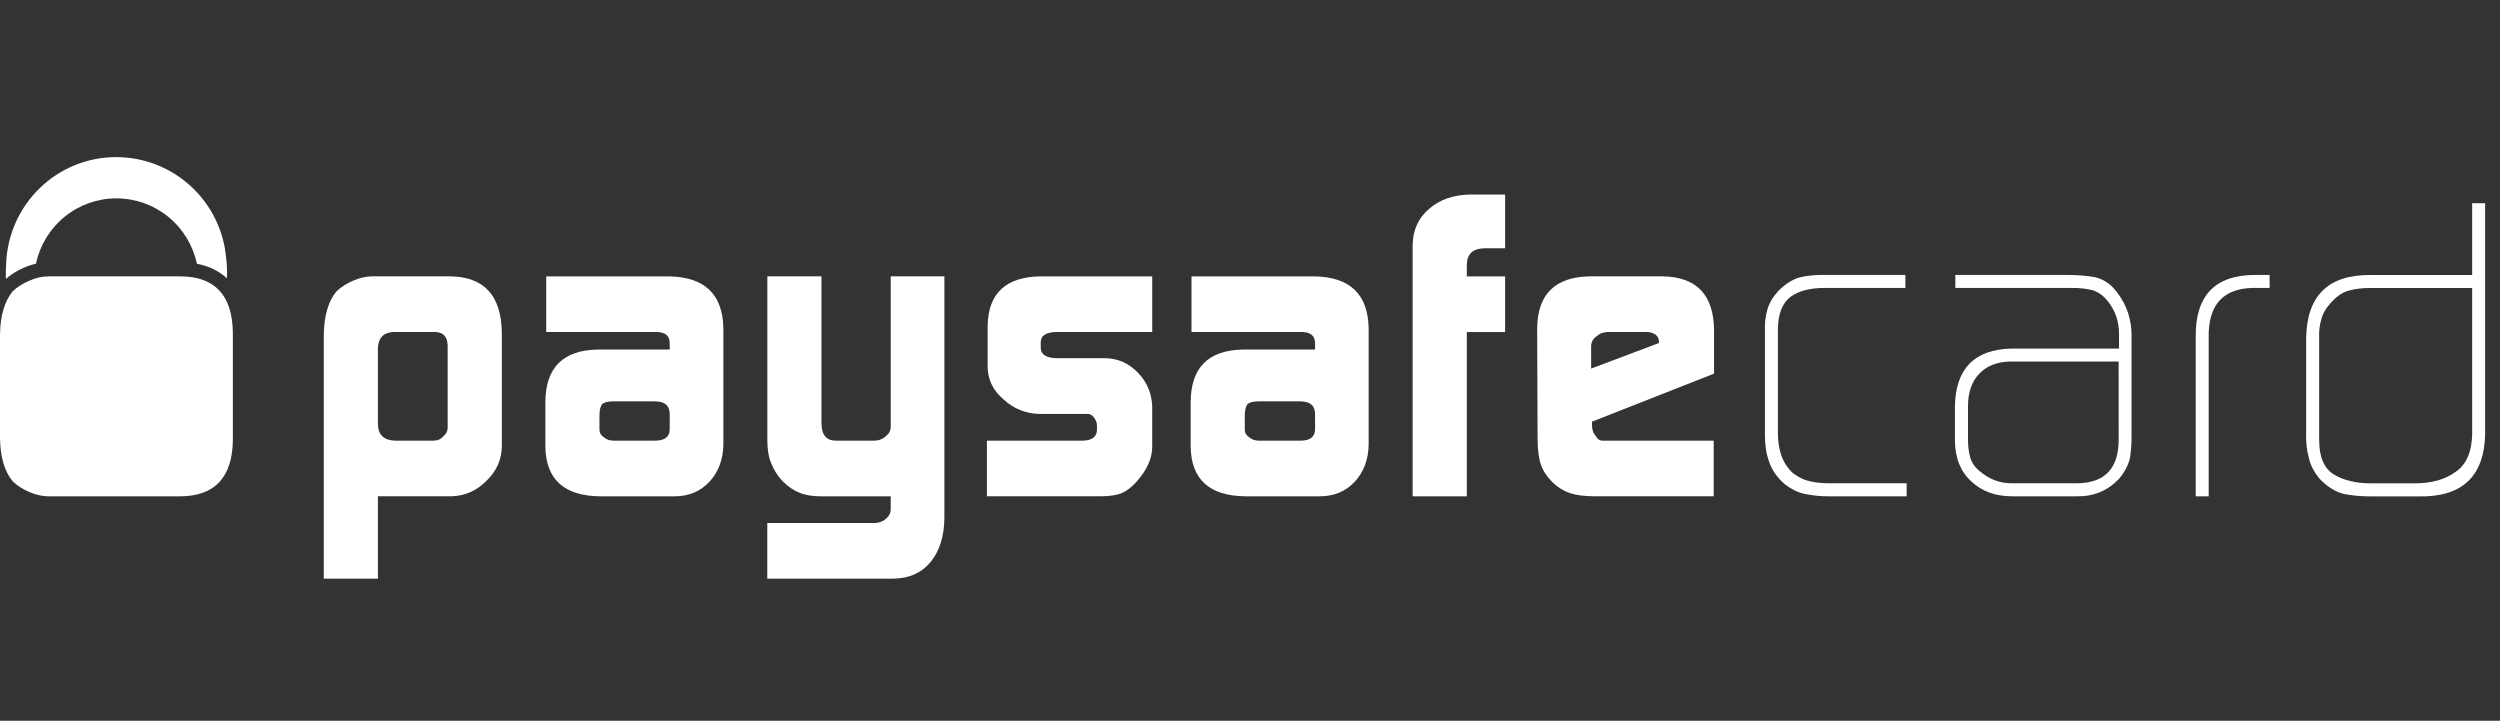
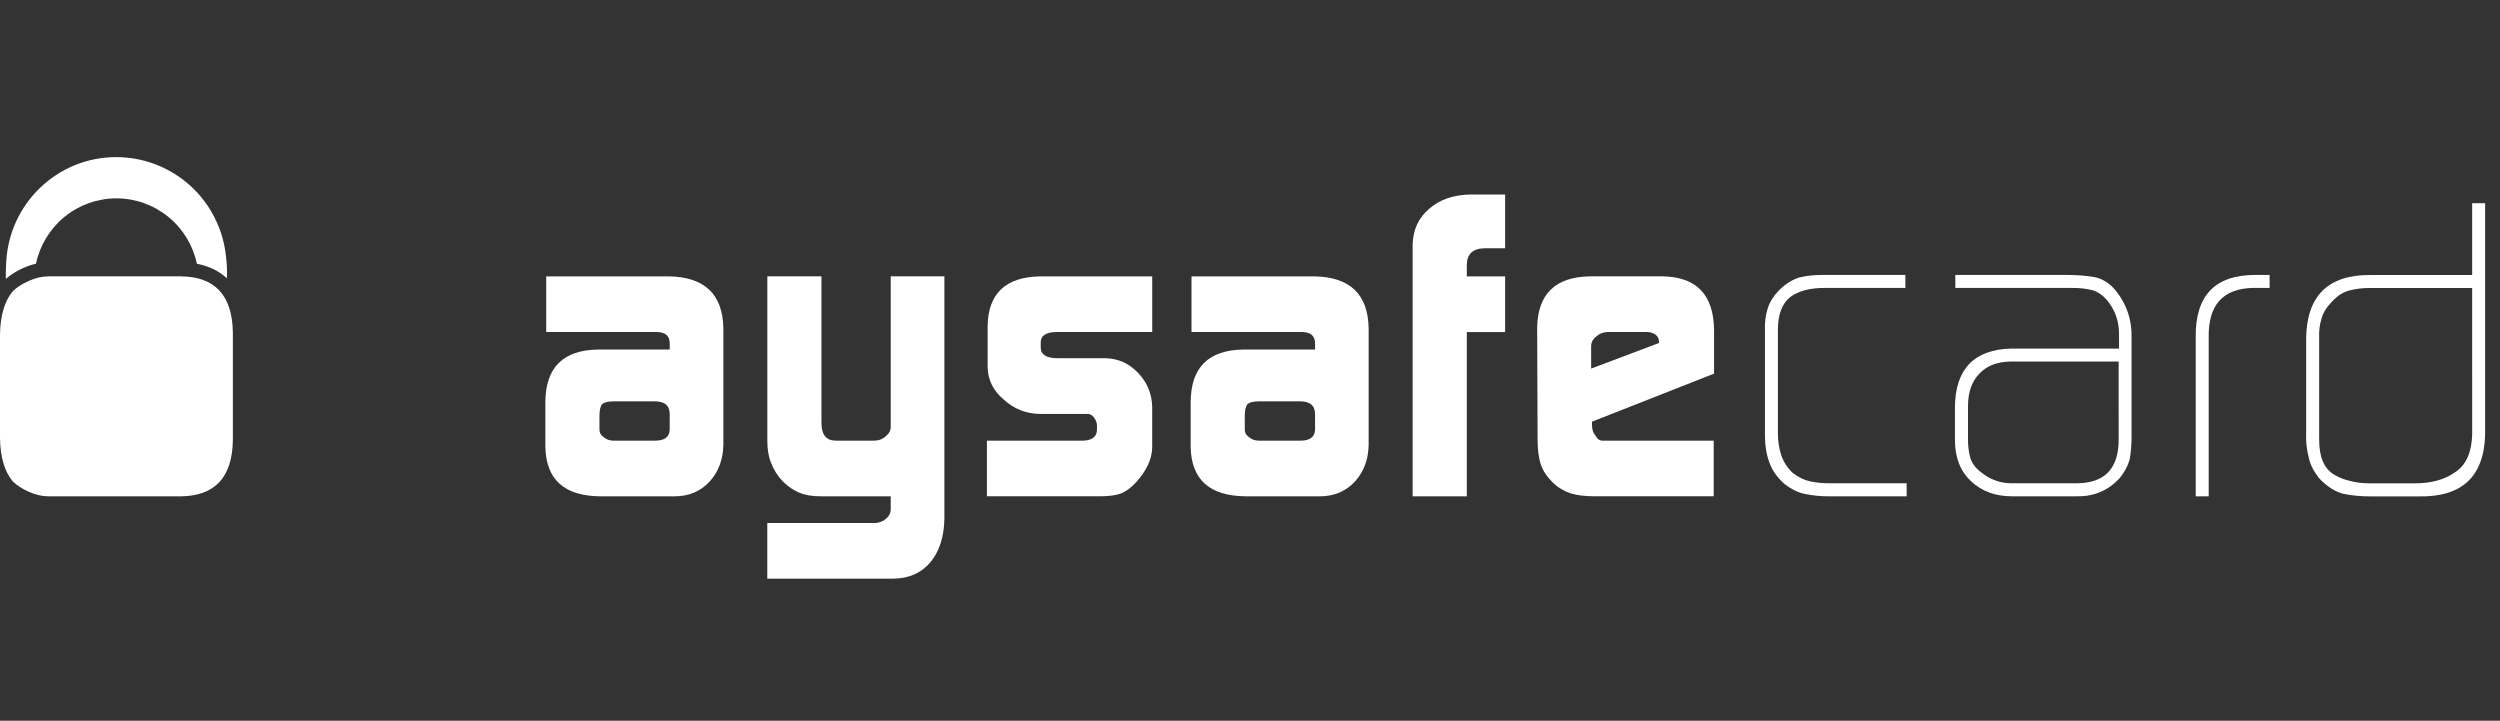
<svg xmlns="http://www.w3.org/2000/svg" width="111" height="32" viewBox="0 0 111 32" fill="none">
  <rect x="0" y="0" width="111" height="32" fill="#333333" stroke="none" />
-   <path d="M19.876 15.335C19.864 14.952 19.683 14.754 19.332 14.74H17.462C17.019 14.767 16.791 15.012 16.779 15.469V18.838C16.791 19.309 17.043 19.55 17.536 19.565H19.25C19.429 19.565 19.577 19.499 19.695 19.363C19.753 19.316 19.8 19.256 19.832 19.188C19.864 19.12 19.879 19.045 19.877 18.97L19.876 15.335ZM14.377 14.856C14.39 14.013 14.577 13.373 14.941 12.934C15.152 12.738 15.396 12.581 15.661 12.47C15.961 12.335 16.254 12.27 16.537 12.27H19.971C21.486 12.283 22.256 13.113 22.281 14.76V19.832C22.27 20.417 22.041 20.924 21.598 21.349C21.159 21.795 20.637 22.022 20.028 22.035H16.78V25.692H14.377V14.857" fill="white" />
  <path d="M26.616 19.076C26.616 19.217 26.68 19.329 26.809 19.412C26.923 19.512 27.064 19.565 27.244 19.565H29.09C29.507 19.565 29.723 19.403 29.735 19.076V18.386C29.735 18.01 29.516 17.82 29.072 17.82H27.244C27.004 17.82 26.837 17.86 26.744 17.935C26.66 18.026 26.616 18.202 26.616 18.462V19.076ZM29.735 15.276C29.747 14.906 29.534 14.729 29.089 14.74H24.252V12.271H29.7C31.286 12.296 32.091 13.064 32.118 14.58V19.747C32.104 20.402 31.904 20.94 31.518 21.369C31.111 21.813 30.589 22.037 29.948 22.037H26.654C25.052 22.023 24.239 21.29 24.214 19.834V17.841C24.227 16.318 25.004 15.545 26.54 15.52H29.736V15.277" fill="white" />
  <path d="M38.866 23.222C39.057 23.209 39.221 23.141 39.355 23.018C39.484 22.902 39.548 22.771 39.548 22.622V22.037H36.473C36.071 22.037 35.75 21.985 35.511 21.882C35.259 21.79 35.006 21.617 34.753 21.371C34.528 21.136 34.352 20.858 34.236 20.553C34.126 20.293 34.07 19.96 34.07 19.564V12.27H36.473V18.782C36.473 19.305 36.685 19.565 37.116 19.565H38.813C39.014 19.565 39.19 19.499 39.336 19.363C39.479 19.249 39.548 19.113 39.548 18.953V12.27H41.931V23.032C41.917 23.828 41.714 24.466 41.321 24.95C40.921 25.433 40.375 25.68 39.68 25.692H34.068V23.221H38.864" fill="white" />
  <path d="M43.817 19.565H48.098C48.49 19.551 48.693 19.394 48.705 19.094V18.872C48.702 18.798 48.683 18.725 48.649 18.658C48.553 18.473 48.435 18.38 48.296 18.38H46.174C45.544 18.367 45.007 18.151 44.554 17.73C44.098 17.344 43.864 16.867 43.851 16.308V14.465C43.876 13.027 44.656 12.295 46.193 12.271H51.159V14.74H46.952C46.457 14.74 46.209 14.893 46.209 15.195V15.435C46.209 15.748 46.464 15.905 46.969 15.905H49.086C49.649 15.918 50.129 16.133 50.53 16.555C50.937 16.98 51.145 17.483 51.158 18.07V19.873C51.145 20.38 50.912 20.885 50.462 21.39C50.241 21.636 50.017 21.806 49.793 21.902C49.561 21.991 49.245 22.035 48.842 22.035H43.819V19.564" fill="white" />
  <path d="M55.268 19.076C55.268 19.217 55.332 19.329 55.462 19.412C55.574 19.512 55.718 19.565 55.895 19.565H57.743C58.162 19.565 58.376 19.403 58.389 19.076V18.386C58.389 18.01 58.166 17.82 57.724 17.82H55.895C55.655 17.82 55.49 17.86 55.398 17.935C55.313 18.026 55.268 18.202 55.268 18.462V19.076ZM58.389 15.276C58.399 14.906 58.184 14.729 57.74 14.74H52.903V12.271H58.352C59.938 12.295 60.742 13.064 60.768 14.58V19.747C60.756 20.402 60.554 20.94 60.169 21.369C59.765 21.813 59.241 22.036 58.599 22.036H55.304C53.702 22.022 52.889 21.29 52.866 19.834V17.841C52.877 16.318 53.652 15.545 55.192 15.52H58.389V15.277" fill="white" />
  <path d="M62.721 10.869C62.736 10.202 62.981 9.667 63.463 9.265C63.93 8.857 64.542 8.648 65.301 8.636H66.827V11.024H65.903C65.395 11.034 65.136 11.278 65.126 11.748V12.272H66.827V14.745H65.126V22.037H62.721V10.869Z" fill="white" />
  <path d="M73.659 15.229V15.172C73.659 15.044 73.609 14.936 73.505 14.857C73.382 14.776 73.238 14.735 73.091 14.74H71.419C71.205 14.74 71.032 14.801 70.898 14.925C70.731 15.039 70.647 15.189 70.647 15.374V16.365L73.659 15.229ZM70.685 18.722V18.875C70.685 19.073 70.737 19.23 70.841 19.344C70.916 19.49 71.019 19.565 71.153 19.565H76.088V22.035H70.841C70.363 22.035 69.989 21.989 69.725 21.901C69.436 21.805 69.172 21.646 68.952 21.434C68.688 21.173 68.508 20.906 68.417 20.633C68.319 20.347 68.269 19.969 68.269 19.497L68.25 14.551C68.276 13.056 69.055 12.295 70.588 12.27H73.825C75.322 12.295 76.08 13.083 76.104 14.634V16.589L70.684 18.722" fill="white" />
  <path d="M81.19 22.037C80.826 22.037 80.494 22.002 80.193 21.942C79.877 21.89 79.563 21.742 79.241 21.495C78.911 21.21 78.683 20.886 78.559 20.53C78.427 20.18 78.364 19.784 78.364 19.337V14.726C78.349 14.35 78.387 14.019 78.475 13.733C78.556 13.447 78.725 13.167 78.981 12.895C79.274 12.605 79.574 12.416 79.888 12.321C80.192 12.245 80.532 12.207 80.915 12.207H84.598V12.784H81.001C80.366 12.784 79.866 12.915 79.502 13.177C79.128 13.462 78.939 13.955 78.939 14.648V19.262C78.939 19.587 78.987 19.901 79.086 20.205C79.188 20.507 79.355 20.768 79.596 20.998C79.858 21.198 80.119 21.321 80.373 21.372C80.638 21.43 80.922 21.458 81.223 21.458H84.655V22.037H81.19Z" fill="white" />
  <path d="M94.068 16.053H89.24C88.662 16.067 88.21 16.246 87.883 16.59C87.546 16.94 87.379 17.42 87.379 18.03V19.501C87.379 19.787 87.407 20.048 87.47 20.282C87.531 20.529 87.682 20.75 87.922 20.94C88.34 21.286 88.801 21.457 89.306 21.457H92.231C93.453 21.445 94.069 20.8 94.069 19.52L94.068 16.053ZM94.641 19.376C94.641 19.747 94.613 20.074 94.565 20.36C94.487 20.672 94.327 20.974 94.085 21.26C93.581 21.79 92.956 22.05 92.21 22.036H89.339C88.593 22.036 87.989 21.813 87.52 21.369C87.041 20.93 86.799 20.32 86.799 19.537V18.052C86.824 16.375 87.659 15.516 89.303 15.477H94.085V14.827C94.085 14.291 93.93 13.821 93.621 13.417C93.425 13.155 93.193 12.981 92.93 12.89C92.637 12.816 92.335 12.781 92.033 12.785H86.817V12.207H91.762C92.215 12.207 92.624 12.24 92.994 12.302C93.184 12.34 93.358 12.414 93.518 12.521C93.686 12.624 93.844 12.775 93.991 12.971C94.433 13.542 94.651 14.204 94.641 14.948V19.378" fill="white" />
  <path d="M100.04 12.783C98.701 12.81 98.041 13.54 98.066 14.98V22.036H97.49V14.983C97.463 13.13 98.343 12.207 100.132 12.207H100.771V12.784H100.04" fill="white" />
  <path d="M109.764 12.787H105.214C104.886 12.787 104.592 12.823 104.328 12.893C104.051 12.957 103.782 13.125 103.533 13.399C103.293 13.649 103.142 13.895 103.078 14.142C102.994 14.392 102.956 14.692 102.971 15.042V19.54C102.971 20.287 103.186 20.797 103.625 21.068C103.84 21.197 104.078 21.292 104.345 21.355C104.611 21.425 104.906 21.46 105.233 21.46H107.221C107.965 21.46 108.573 21.289 109.041 20.943C109.509 20.62 109.749 20.06 109.765 19.263L109.764 12.787ZM110.339 19.305C110.289 21.166 109.305 22.078 107.387 22.04H105.254C104.804 22.04 104.401 22 104.044 21.926C103.678 21.83 103.327 21.607 102.99 21.257C102.734 20.945 102.571 20.629 102.506 20.303C102.415 19.951 102.377 19.588 102.393 19.225V15.026C102.418 13.135 103.369 12.195 105.249 12.21H109.764V9.022H110.339V19.305Z" fill="white" />
  <path d="M1.032 11.899C1.22 11.815 1.41 11.75 1.597 11.71C1.77 10.889 2.219 10.153 2.869 9.624C3.519 9.096 4.332 8.807 5.169 8.807C6.007 8.807 6.819 9.096 7.47 9.625C8.12 10.154 8.569 10.89 8.741 11.711C9.281 11.813 9.727 12.033 10.075 12.357C10.089 12.039 10.077 11.732 10.039 11.443C9.93 10.223 9.369 9.088 8.466 8.262C7.564 7.435 6.385 6.977 5.162 6.976C2.528 6.975 0.385 9.064 0.275 11.676C0.258 11.901 0.253 12.136 0.26 12.382C0.493 12.184 0.752 12.022 1.031 11.899" fill="white" />
  <path d="M8.027 12.27H2.16C1.878 12.27 1.585 12.335 1.284 12.47C0.993 12.599 0.754 12.751 0.564 12.934C0.2 13.373 0.013 14.013 0 14.856V19.449C0.013 20.293 0.2 20.933 0.564 21.37C0.754 21.556 0.993 21.709 1.284 21.837C1.584 21.97 1.876 22.037 2.16 22.037H8.027C9.543 22.022 10.315 21.19 10.339 19.545V14.762C10.315 13.112 9.543 12.283 8.027 12.27" fill="white" />
</svg>